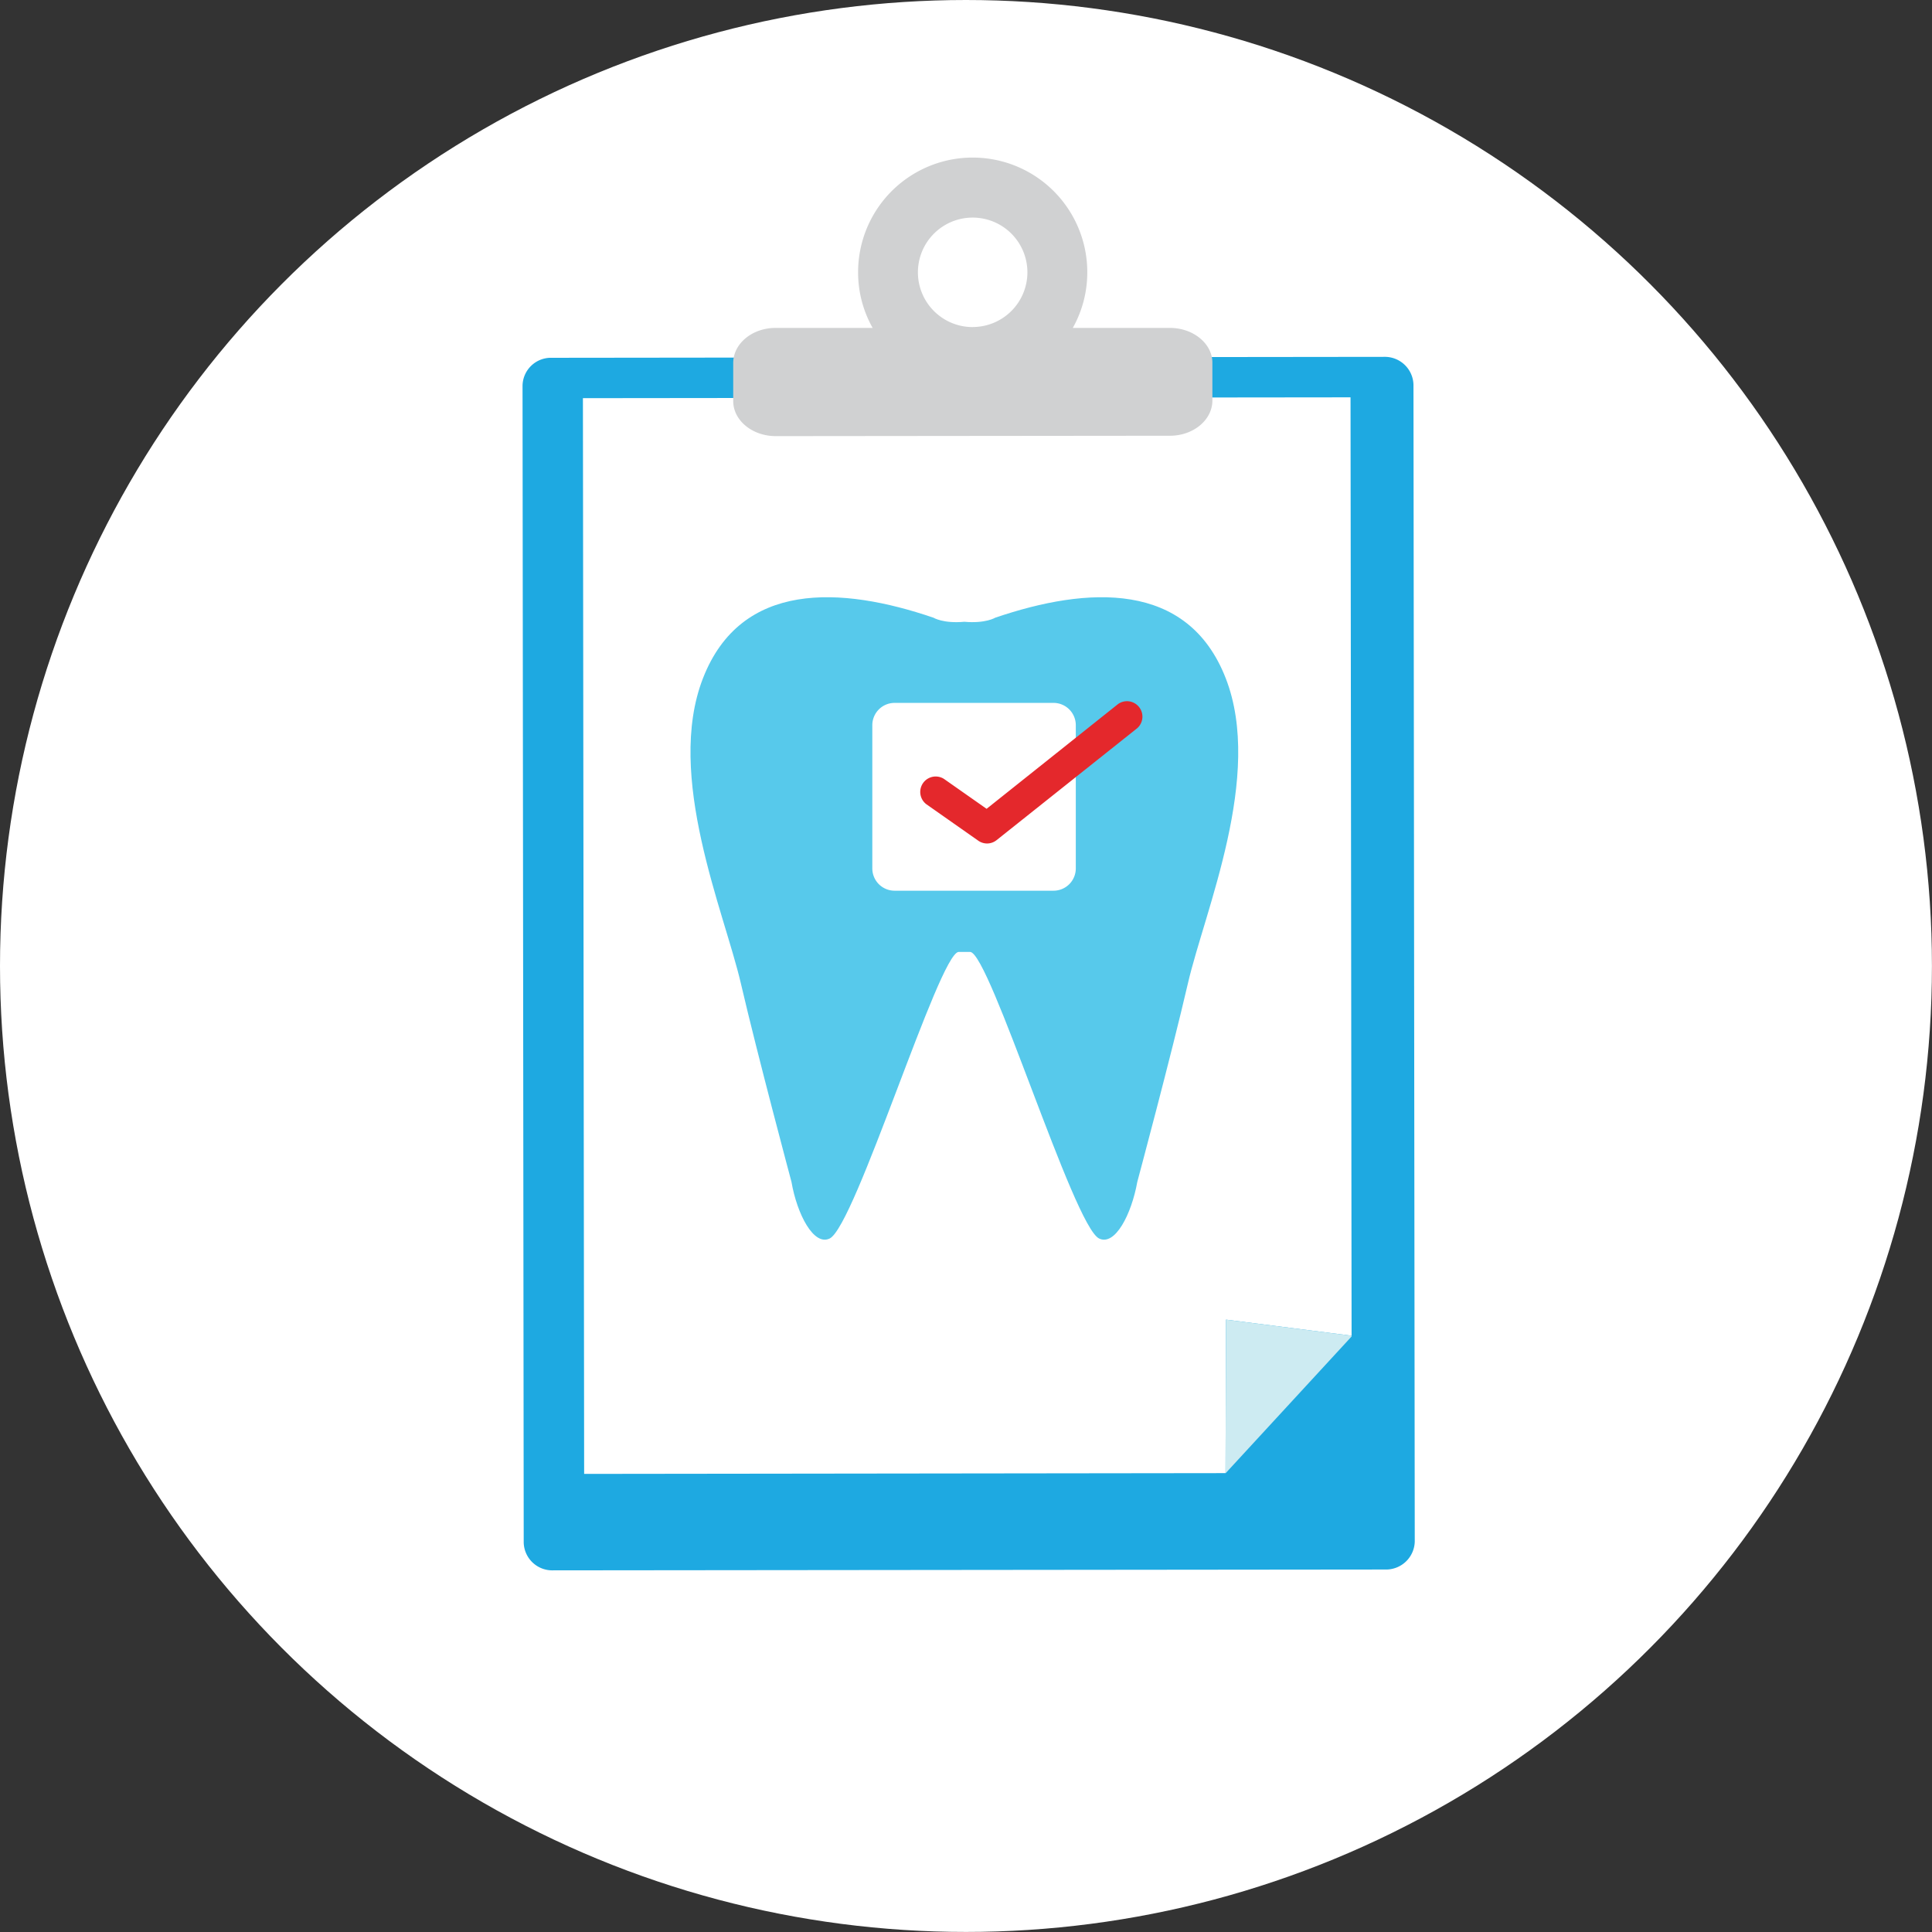
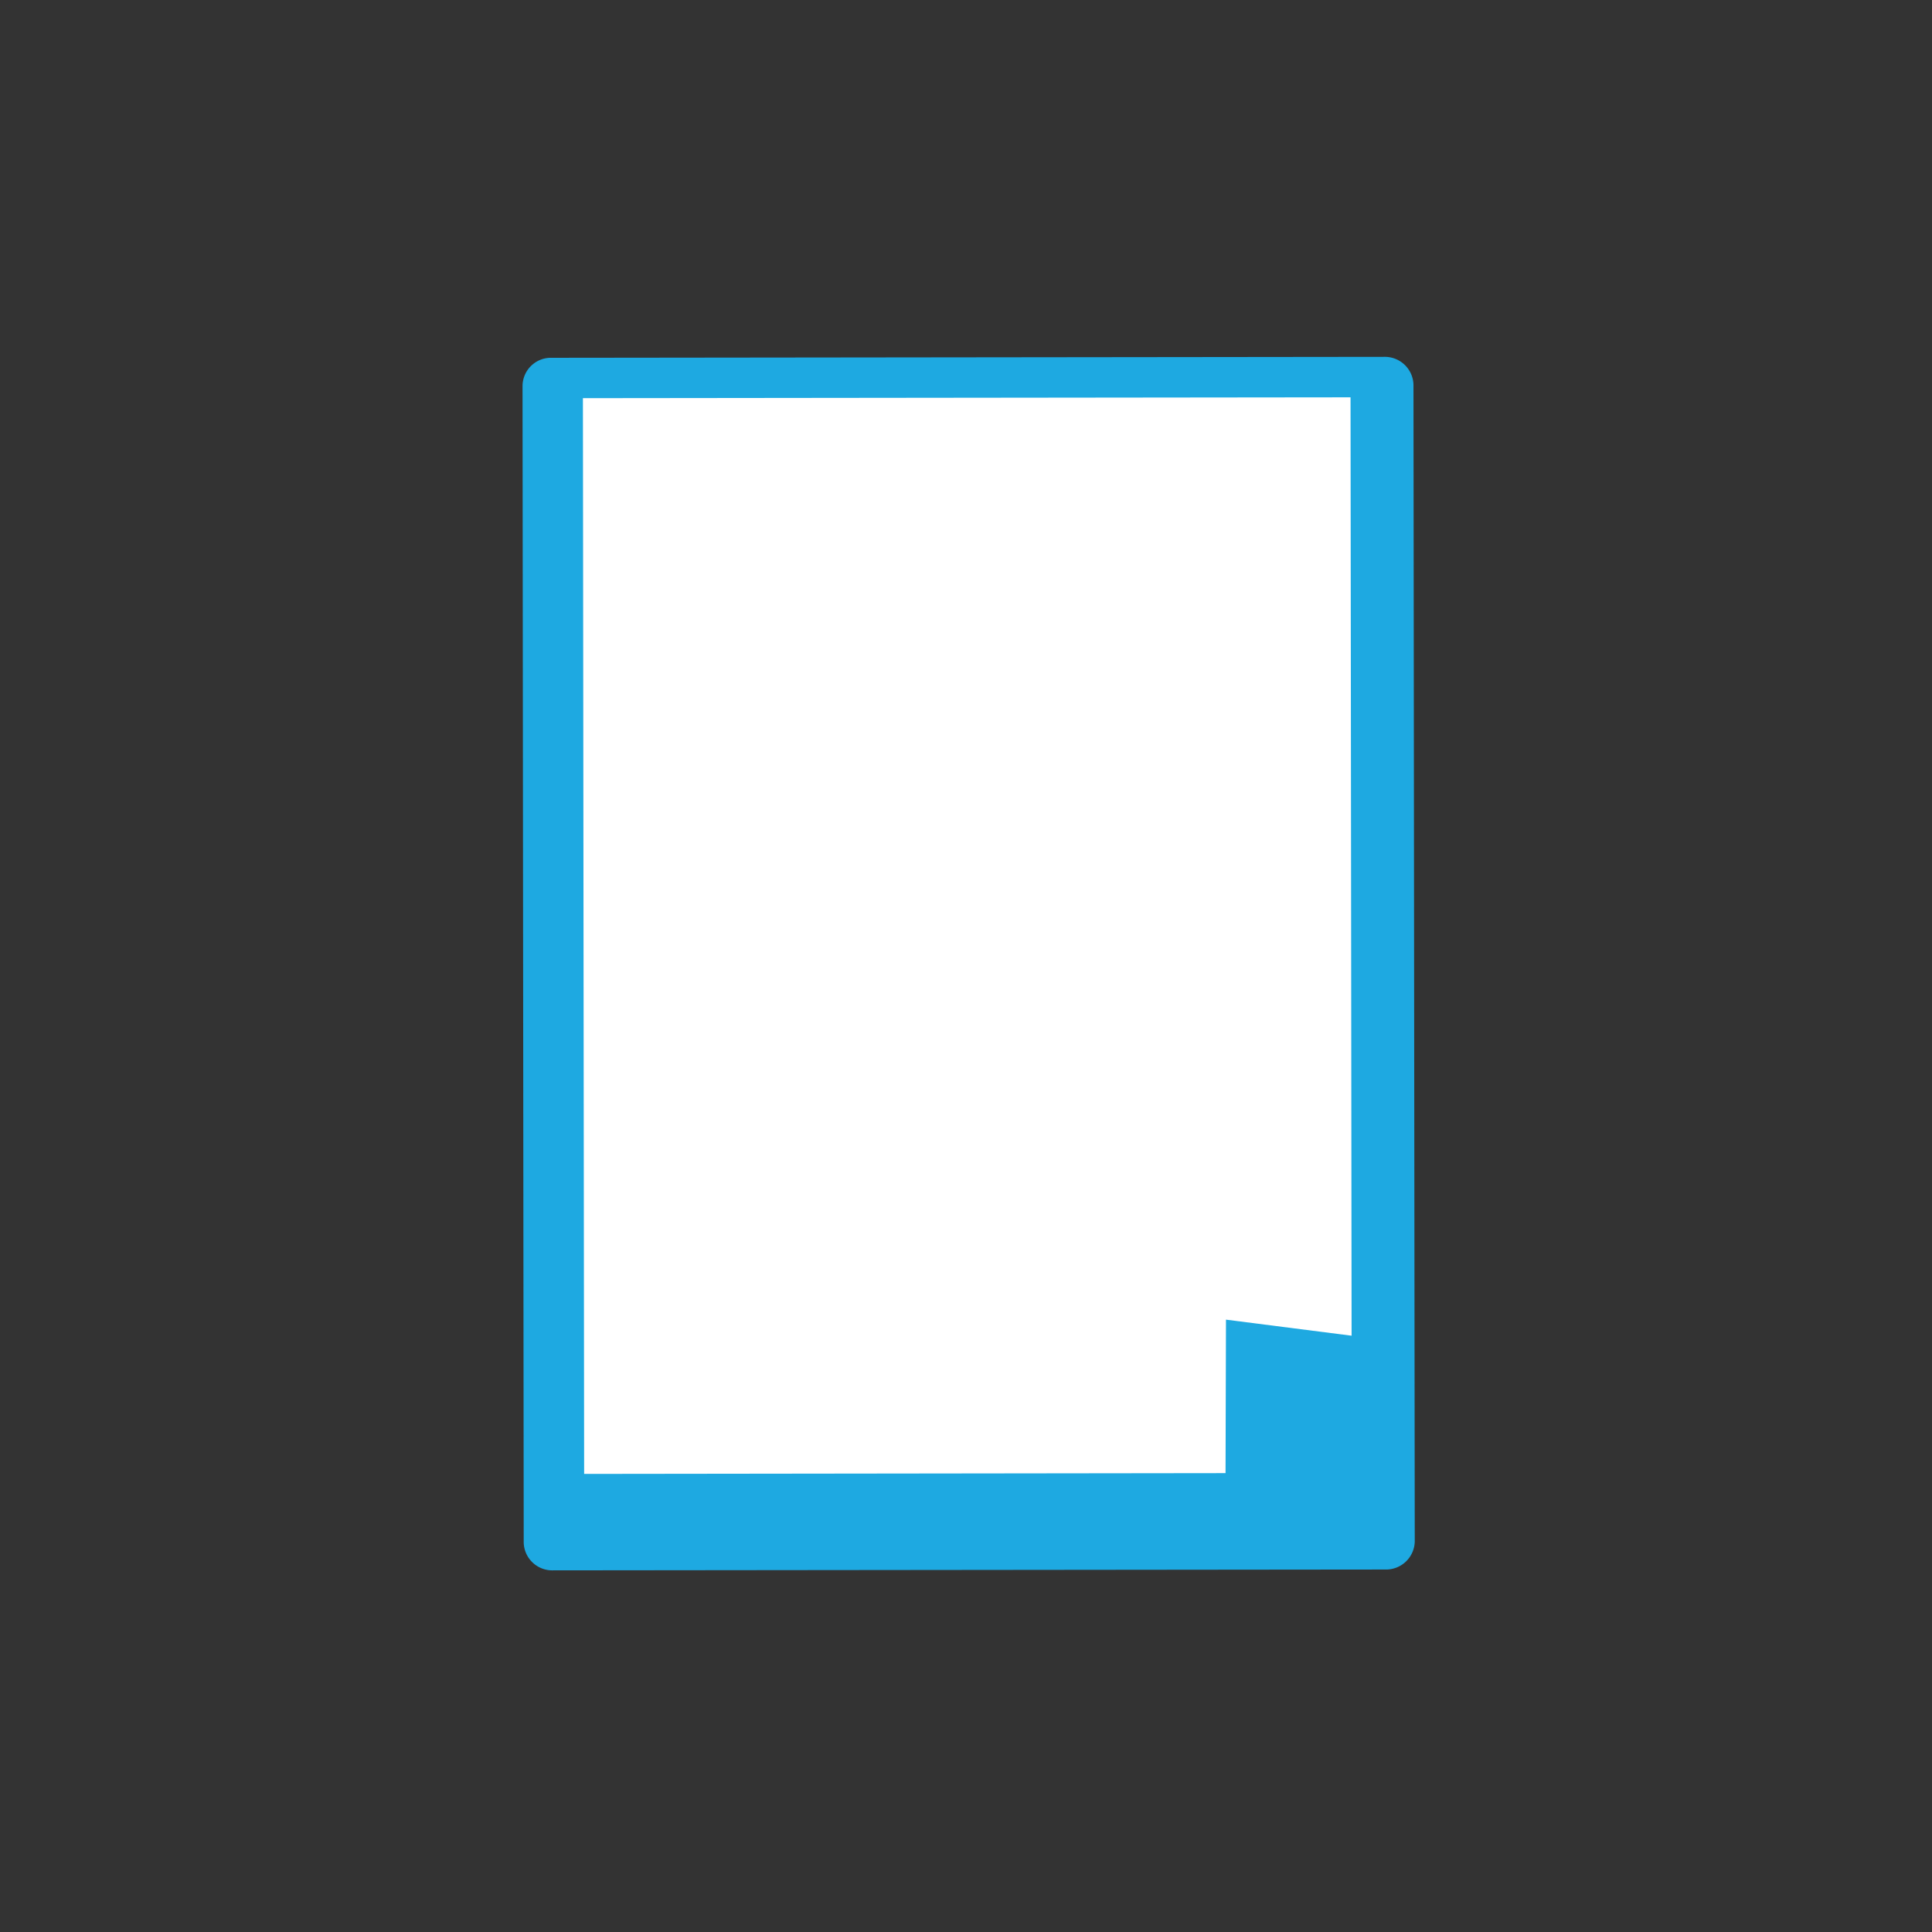
<svg xmlns="http://www.w3.org/2000/svg" id="Layer_1" data-name="Layer 1" viewBox="0 0 346.55 346.55">
  <rect x="0" y="0" width="346.55" height="346.55" fill="#333333" stroke="none" />
  <defs>
    <style>.cls-1{fill:#fff;}.cls-2{fill:#1ea9e1;}.cls-3{fill:#cdebf2;}.cls-4{fill:#d0d1d2;}.cls-5{fill:#57c9eb;}.cls-6{fill:#e4282c;}</style>
  </defs>
  <title>appointment-icon</title>
-   <circle class="cls-1" cx="173.27" cy="173.27" r="173.27" />
  <path class="cls-2" d="M399.21,403.07a5.15,5.15,0,0,1-5.26,5l-149.31.15a5.12,5.12,0,0,1-5.26-5l-.21-207.5a5.09,5.09,0,0,1,5.23-5l149.33-.17a5.14,5.14,0,0,1,5.25,5Z" transform="translate(-145.44 -126.54)" />
  <polygon class="cls-1" points="242.44 239.59 242.25 71.27 104.56 71.42 104.78 264.38 219.83 264.24 219.91 236.71 242.44 239.59" />
-   <polygon class="cls-3" points="242.44 239.59 219.91 236.71 219.83 264.24 219.84 264.26 242.45 239.72 242.44 239.59" />
-   <path class="cls-4" d="M355.28,185.36l-17.41,0a20.32,20.32,0,0,0,2.6-10,20.55,20.55,0,1,0-41.11,0,20.25,20.25,0,0,0,2.61,10l-17.41,0c-4.2,0-7.6,2.82-7.6,6.3v6.83c0,3.46,3.42,6.28,7.64,6.28l70.7-.07c4.21,0,7.61-2.84,7.61-6.32v-6.83C362.88,188.17,359.47,185.35,355.28,185.36Zm-35.36-.15a9.82,9.82,0,1,1,9.81-9.82A9.82,9.82,0,0,1,319.92,185.2Z" transform="translate(-145.44 -126.54)" />
-   <path class="cls-5" d="M365.3,248.19c-6.82-17.5-24.74-16.51-41.34-10.85,0,0-1.74,1.07-5.54.73-3.79.35-5.54-.73-5.54-.73-16.59-5.66-34.52-6.65-41.34,10.85s3.79,41.83,6.79,54.74,9.08,35.61,9.08,35.61c1,5.81,4,11.56,6.86,10.15,4.6-2.27,19.56-51,23.1-51.4.3,0,1.81,0,2.11,0,3.54.35,18.5,49.12,23.1,51.4,2.86,1.41,5.82-4.33,6.86-10.15,0,0,6.09-22.68,9.08-35.61S372.12,265.69,365.3,248.19Z" transform="translate(-145.44 -126.54)" />
  <path class="cls-1" d="M338.41,282.31a4,4,0,0,1-4,4h-28.5a4,4,0,0,1-4-4V256.62a4,4,0,0,1,4-4h28.5a4,4,0,0,1,4,4Z" transform="translate(-145.44 -126.54)" />
-   <path class="cls-6" d="M322.51,277.84a2.76,2.76,0,0,1-1.59-.5l-9.33-6.55a2.77,2.77,0,0,1,3.18-4.53l7.64,5.36L346,252.82a2.77,2.77,0,0,1,3.44,4.33l-25.24,20.09a2.76,2.76,0,0,1-1.72.6Z" transform="translate(-145.44 -126.54)" />
</svg>